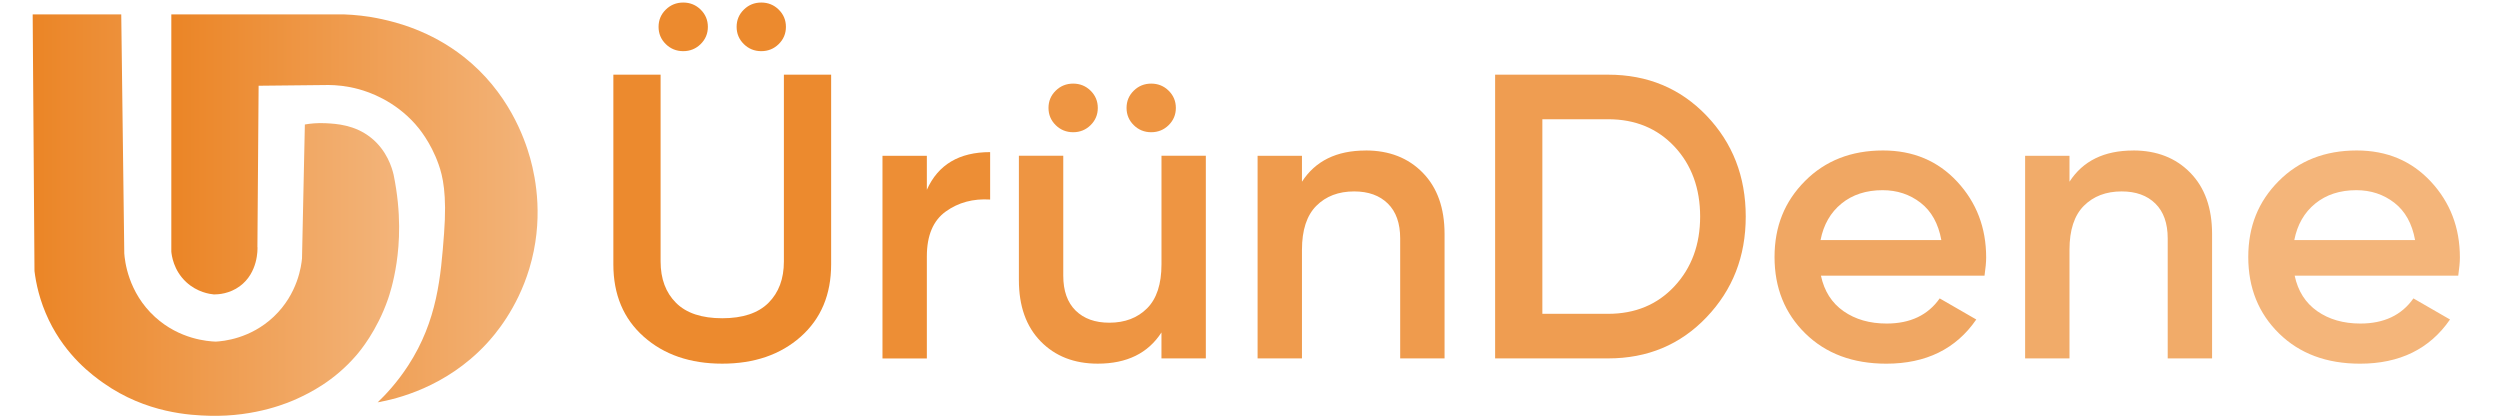
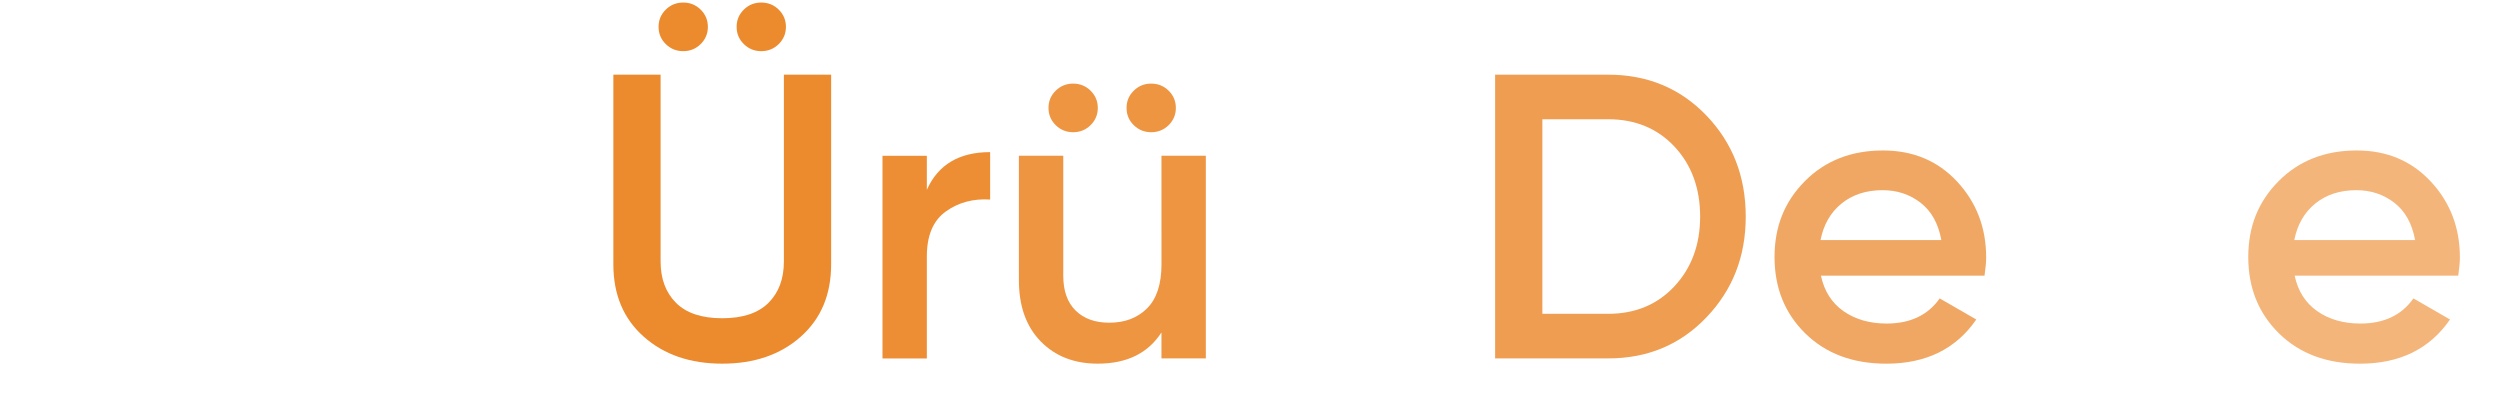
<svg xmlns="http://www.w3.org/2000/svg" xmlns:xlink="http://www.w3.org/1999/xlink" id="katman_1" data-name="katman 1" viewBox="0 440 1080 180">
  <defs>
    <style>
      .cls-1 {
        fill: #ef9d51;
      }

      .cls-2 {
        fill: #ee9542;
      }

      .cls-3 {
        fill: #f4b57a;
      }

      .cls-4 {
        fill: url(#Adsız_degrade_11);
      }

      .cls-5 {
        fill: #ed8e35;
      }

      .cls-6 {
        fill: #ec8a2e;
      }

      .cls-7 {
        fill: #f0a763;
      }

      .cls-8 {
        fill: #ef9b4d;
      }

      .cls-9 {
        fill: url(#Adsız_degrade_11-2);
      }

      .cls-10 {
        fill: #f1ab69;
      }
    </style>
    <linearGradient id="Adsız_degrade_11" data-name="Adsız degrade 11" x1="14.14" y1="532.93" x2="172.44" y2="532.93" gradientUnits="userSpaceOnUse">
      <stop offset="0" stop-color="#eb8526" />
      <stop offset="1" stop-color="#f3b47a" />
    </linearGradient>
    <linearGradient id="Adsız_degrade_11-2" data-name="Adsız degrade 11" x1="74.02" y1="530.01" x2="232.26" y2="530.01" xlink:href="#Adsız_degrade_11" />
  </defs>
-   <path class="cls-4" d="M14.14,446.23h38.24c.44,34.42.88,68.84,1.31,103.26.22,2.99,1.55,16.79,13.32,27.48,10.63,9.66,22.87,10.49,26.19,10.61,3.14-.17,14.94-1.2,25.06-10.77,10.46-9.9,11.93-22.14,12.21-25.18.41-19.28.82-38.57,1.23-57.85,2.18-.38,5.39-.76,9.25-.54,4.37.24,12.28.67,19.25,6.2,6.95,5.51,9.15,13.05,9.85,16.08,3.41,16.61,2.49,29.83,1.27,38.03-1.26,8.5-3.21,14.25-3.71,15.68-4.79,13.76-12.13,22.48-13.7,24.29-9.67,11.22-20.36,16.32-25.37,18.64-3.21,1.49-17.83,8.01-38.07,7.45-7.92-.22-27.19-1.01-45.86-14.2-4.54-3.21-16-11.52-23.51-27.13-4.02-8.36-5.56-15.99-6.2-21.19l-.78-110.85Z" />
-   <path class="cls-9" d="M111.23,546.7c.04.94.33,11.11-7.67,16.97-4.43,3.24-9.16,3.52-11.11,3.53-1.76-.16-7.22-.9-12.01-5.34-5.52-5.12-6.28-11.59-6.43-13.17v-102.46h74.81c4.16.15,9.78.63,16.28,2.07,5.52,1.22,20.6,4.73,35.27,16.28,19.07,15.02,26.16,34.76,28.68,43.8,2.47,8.88,5.93,26.81-.39,47.68-5.31,17.53-14.97,28.66-18.61,32.56-17.51,18.78-38.89,23.75-46.9,25.19,3.37-3.22,8.38-8.51,13.18-15.89,12.65-19.46,14.1-38.55,15.5-56.98,1.32-17.3-.62-24.99-2.33-29.85-3.44-9.78-8.7-15.9-10.08-17.44-9.07-10.2-19.87-13.87-24.42-15.12-5.25-1.45-9.83-1.78-13.05-1.81l-30.23.32c-.17,23.22-.34,46.44-.52,69.66Z" />
  <path class="cls-6" d="M345.91,585.46c-8.76,7.76-20.06,11.64-33.9,11.64s-25.15-3.88-33.9-11.64c-8.76-7.76-13.14-18.18-13.14-31.26v-81.95h20.41v80.72c0,7.47,2.22,13.43,6.66,17.86,4.44,4.44,11.09,6.65,19.97,6.65s15.53-2.22,19.97-6.65c4.44-4.44,6.66-10.39,6.66-17.86v-80.72h20.41v81.95c0,13.07-4.38,23.49-13.14,31.26ZM302.69,459.04c-2.07,2.04-4.59,3.06-7.54,3.06s-5.47-1.02-7.54-3.06c-2.07-2.04-3.11-4.52-3.11-7.44s1.03-5.4,3.11-7.44c2.07-2.04,4.58-3.06,7.54-3.06s5.47,1.02,7.54,3.06c2.07,2.04,3.11,4.53,3.11,7.44s-1.04,5.4-3.11,7.44ZM336.41,459.04c-2.07,2.04-4.59,3.06-7.54,3.06s-5.47-1.02-7.54-3.06c-2.07-2.04-3.11-4.52-3.11-7.44s1.03-5.4,3.11-7.44c2.07-2.04,4.58-3.06,7.54-3.06s5.47,1.02,7.54,3.06c2.07,2.04,3.11,4.53,3.11,7.44s-1.04,5.4-3.11,7.44Z" />
  <path class="cls-5" d="M400.4,521.99c4.85-10.86,13.96-16.28,27.34-16.28v20.49c-7.34-.46-13.73,1.26-19.17,5.17-5.44,3.91-8.17,10.36-8.17,19.35v44.13h-19.17v-87.55h19.17v14.71Z" />
-   <path class="cls-2" d="M501.75,507.28h19.17v87.55h-19.17v-11.21c-5.8,8.99-14.97,13.48-27.51,13.48-10.18,0-18.4-3.21-24.67-9.63-6.27-6.42-9.41-15.23-9.41-26.44v-53.76h19.17v51.83c0,6.54,1.78,11.56,5.33,15.06,3.55,3.5,8.4,5.25,14.56,5.25,6.74,0,12.19-2.07,16.33-6.22,4.14-4.14,6.21-10.48,6.21-19v-46.93ZM471.14,494.06c-2.07,2.04-4.59,3.06-7.54,3.06s-5.47-1.02-7.54-3.06c-2.07-2.04-3.11-4.52-3.11-7.44s1.03-5.4,3.11-7.44c2.07-2.04,4.58-3.06,7.54-3.06s5.47,1.02,7.54,3.06c2.07,2.04,3.11,4.53,3.11,7.44s-1.04,5.4-3.11,7.44ZM504.86,494.06c-2.07,2.04-4.59,3.06-7.54,3.06s-5.47-1.02-7.54-3.06c-2.07-2.04-3.11-4.52-3.11-7.44s1.03-5.4,3.11-7.44c2.07-2.04,4.58-3.06,7.54-3.06s5.47,1.02,7.54,3.06c2.07,2.04,3.11,4.53,3.11,7.44s-1.04,5.4-3.11,7.44Z" />
-   <path class="cls-8" d="M589.97,505c10.18,0,18.4,3.21,24.67,9.63,6.27,6.42,9.41,15.23,9.41,26.44v53.76h-19.17v-51.83c0-6.54-1.77-11.56-5.33-15.06-3.55-3.5-8.4-5.25-14.56-5.25-6.74,0-12.19,2.07-16.33,6.22-4.14,4.15-6.21,10.48-6.21,19v46.93h-19.17v-87.55h19.17v11.21c5.8-8.99,14.97-13.48,27.51-13.48Z" />
+   <path class="cls-2" d="M501.75,507.28h19.17v87.55h-19.17v-11.21c-5.8,8.99-14.97,13.48-27.51,13.48-10.18,0-18.4-3.21-24.67-9.63-6.27-6.42-9.41-15.23-9.41-26.44v-53.76h19.17v51.83c0,6.54,1.78,11.56,5.33,15.06,3.55,3.5,8.4,5.25,14.56,5.25,6.74,0,12.19-2.07,16.33-6.22,4.14-4.14,6.21-10.48,6.21-19ZM471.14,494.06c-2.07,2.04-4.59,3.06-7.54,3.06s-5.47-1.02-7.54-3.06c-2.07-2.04-3.11-4.52-3.11-7.44s1.03-5.4,3.11-7.44c2.07-2.04,4.58-3.06,7.54-3.06s5.47,1.02,7.54,3.06c2.07,2.04,3.11,4.53,3.11,7.44s-1.04,5.4-3.11,7.44ZM504.86,494.06c-2.07,2.04-4.59,3.06-7.54,3.06s-5.47-1.02-7.54-3.06c-2.07-2.04-3.11-4.52-3.11-7.44s1.03-5.4,3.11-7.44c2.07-2.04,4.58-3.06,7.54-3.06s5.47,1.02,7.54,3.06c2.07,2.04,3.11,4.53,3.11,7.44s-1.04,5.4-3.11,7.44Z" />
  <path class="cls-1" d="M694.7,472.26c17.04,0,31.21,5.9,42.51,17.69,11.3,11.79,16.95,26.33,16.95,43.6s-5.65,31.67-16.95,43.51c-11.3,11.85-25.47,17.77-42.51,17.77h-48.81v-122.57h48.81ZM694.7,575.57c11.71,0,21.27-3.97,28.67-11.91,7.39-7.94,11.09-17.98,11.09-30.12s-3.7-22.33-11.09-30.21c-7.4-7.88-16.95-11.82-28.67-11.82h-28.4v84.05h28.4Z" />
  <path class="cls-7" d="M786.65,559.11c1.42,6.65,4.67,11.76,9.76,15.32,5.09,3.56,11.3,5.34,18.64,5.34,10.18,0,17.81-3.62,22.9-10.86l15.8,9.11c-8.76,12.73-21.72,19.09-38.87,19.09-14.44,0-26.09-4.35-34.97-13.05-8.88-8.7-13.31-19.7-13.31-33.01s4.38-24.02,13.14-32.83c8.76-8.81,20-13.22,33.73-13.22,13.02,0,23.7,4.5,32.04,13.48,8.34,8.99,12.51,19.9,12.51,32.74,0,1.99-.24,4.61-.71,7.88h-70.65ZM786.47,543.7h52.19c-1.3-7.12-4.29-12.49-8.96-16.11-4.68-3.62-10.15-5.43-16.42-5.43-7.1,0-13.02,1.93-17.75,5.78-4.73,3.85-7.75,9.11-9.05,15.76Z" />
-   <path class="cls-10" d="M921.54,505c10.18,0,18.4,3.21,24.67,9.63,6.27,6.42,9.41,15.23,9.41,26.44v53.76h-19.17v-51.83c0-6.54-1.77-11.56-5.33-15.06-3.55-3.5-8.4-5.25-14.56-5.25-6.74,0-12.19,2.07-16.33,6.22-4.14,4.15-6.21,10.48-6.21,19v46.93h-19.17v-87.55h19.17v11.21c5.8-8.99,14.97-13.48,27.51-13.48Z" />
  <path class="cls-3" d="M991.3,559.11c1.42,6.65,4.67,11.76,9.76,15.32,5.09,3.56,11.3,5.34,18.64,5.34,10.18,0,17.81-3.62,22.9-10.86l15.8,9.11c-8.76,12.73-21.72,19.09-38.87,19.09-14.44,0-26.09-4.35-34.97-13.05-8.88-8.7-13.31-19.7-13.31-33.01s4.38-24.02,13.14-32.83c8.76-8.81,20-13.22,33.73-13.22,13.02,0,23.7,4.5,32.04,13.48,8.34,8.99,12.51,19.9,12.51,32.74,0,1.99-.24,4.61-.71,7.88h-70.65ZM991.13,543.7h52.19c-1.3-7.12-4.29-12.49-8.96-16.11-4.68-3.62-10.15-5.43-16.42-5.43-7.1,0-13.02,1.93-17.75,5.78-4.73,3.85-7.75,9.11-9.05,15.76Z" />
</svg>